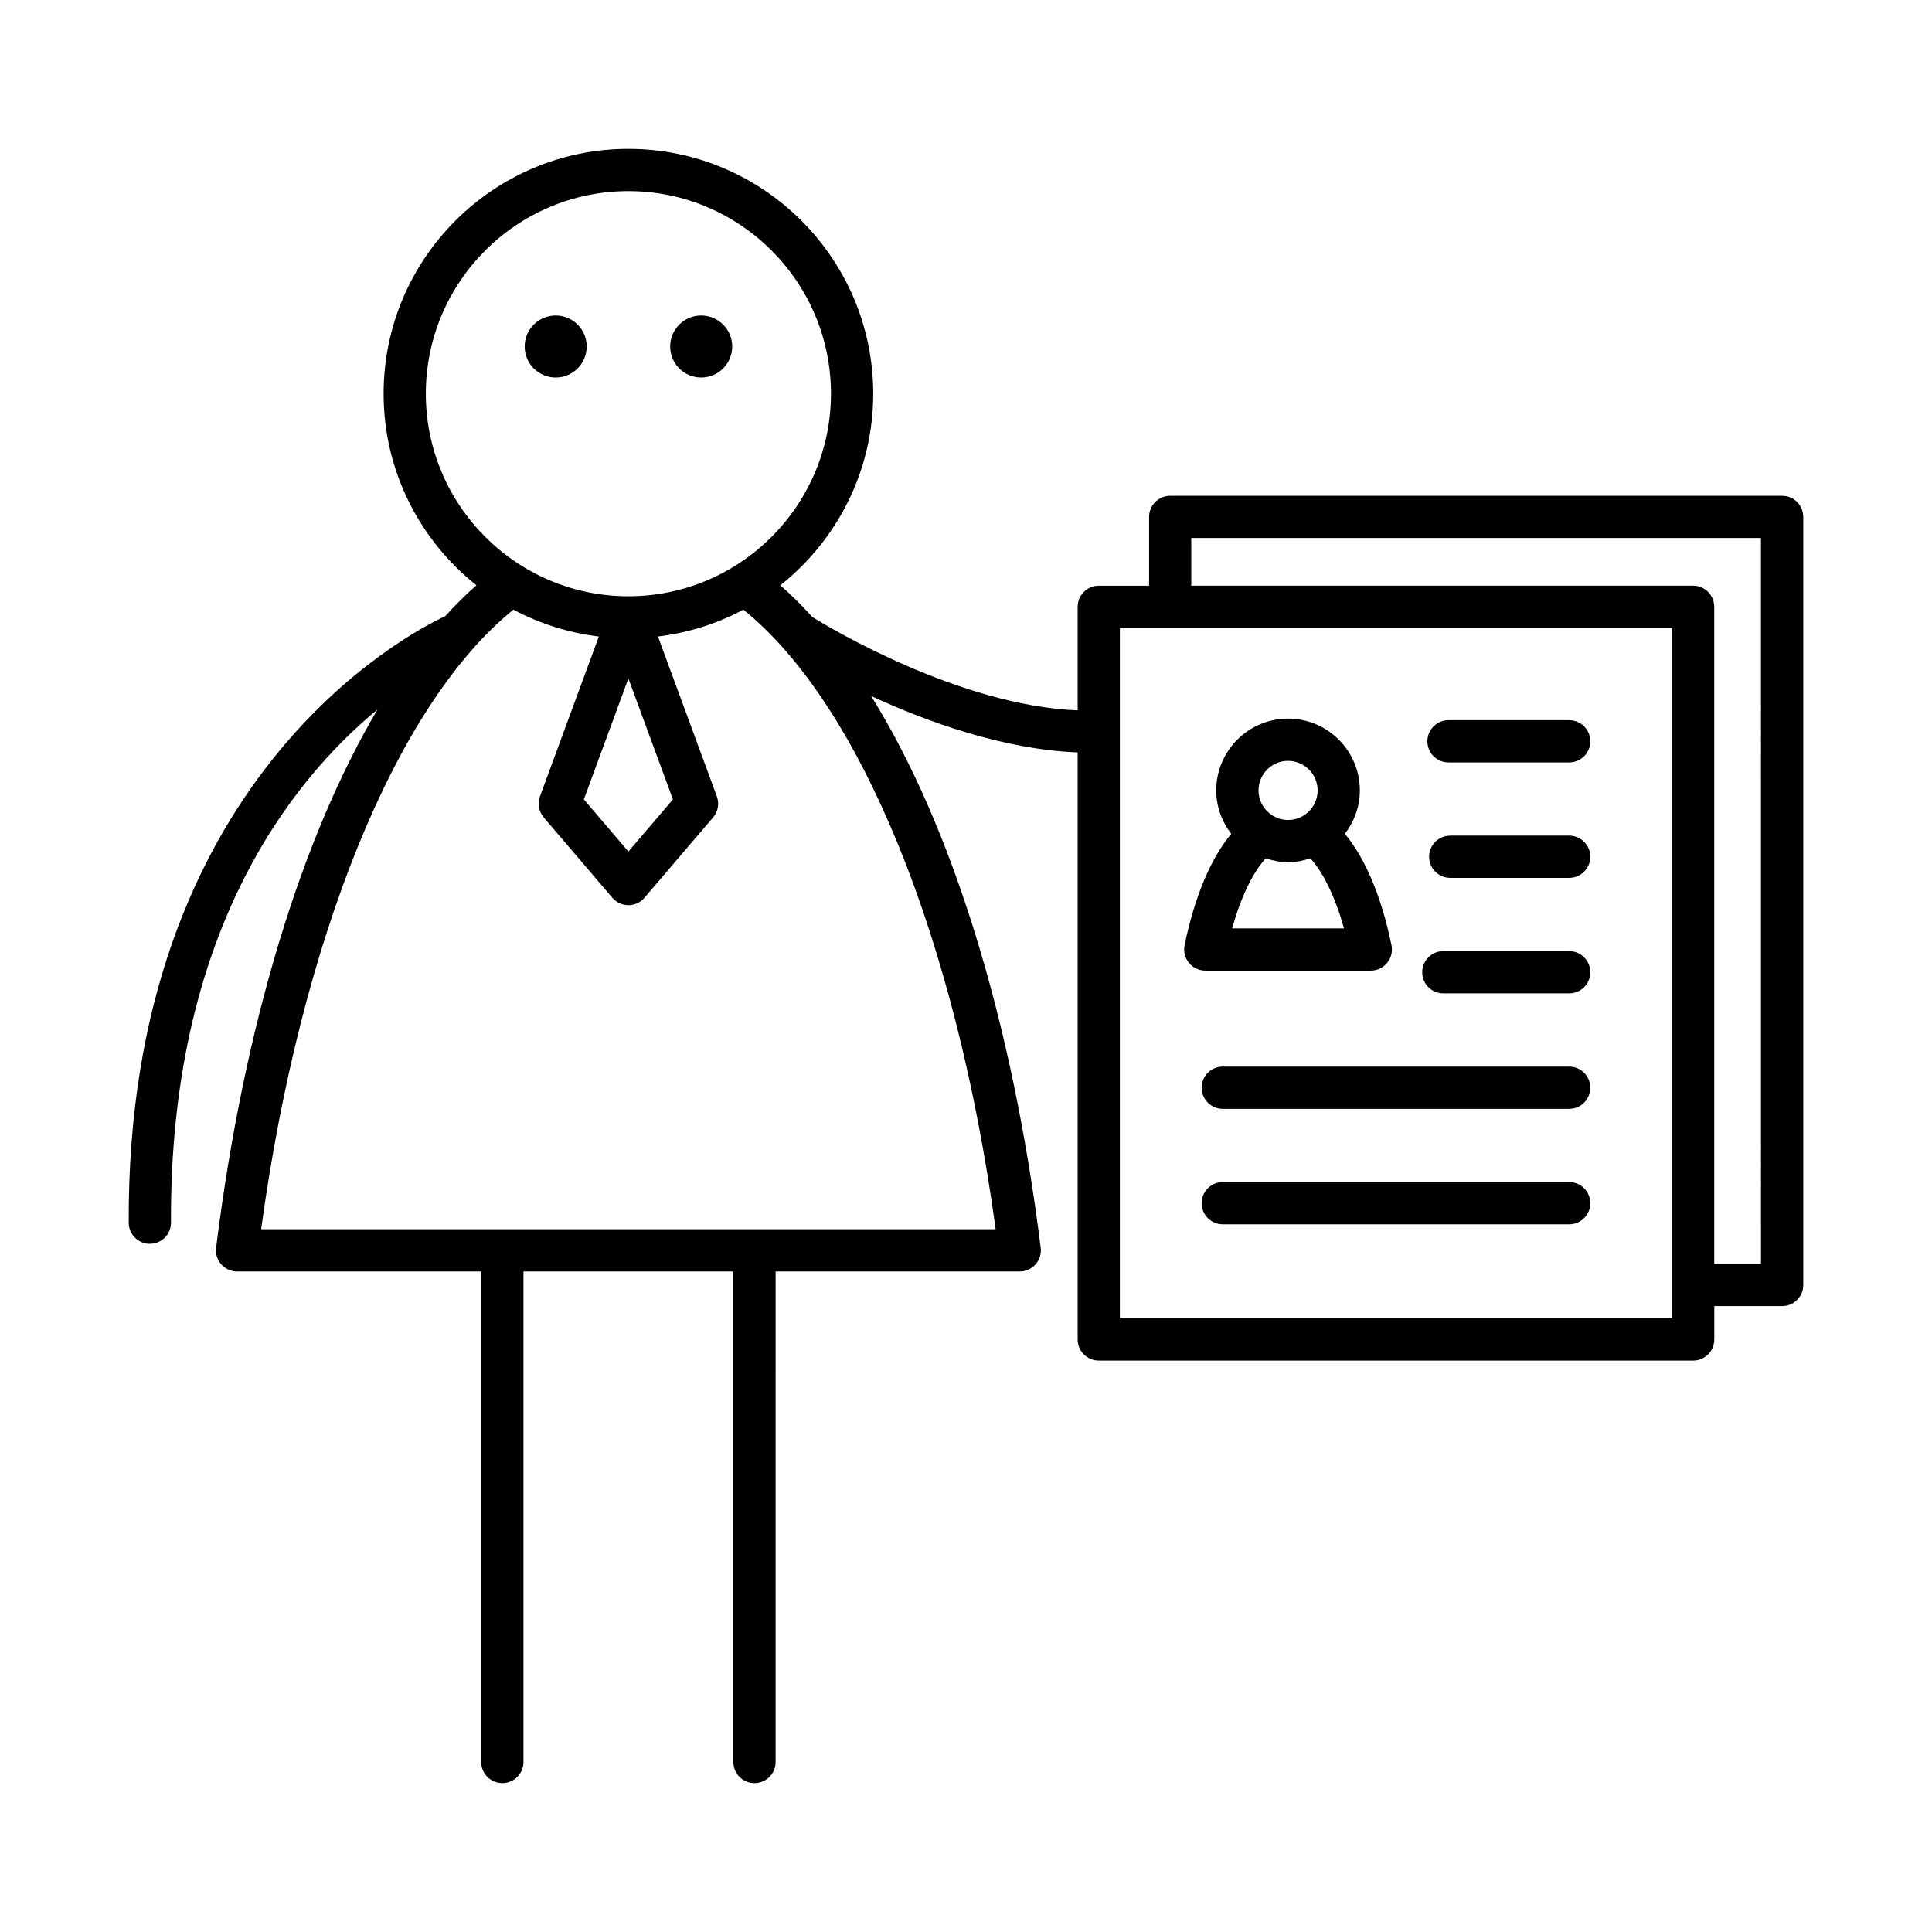
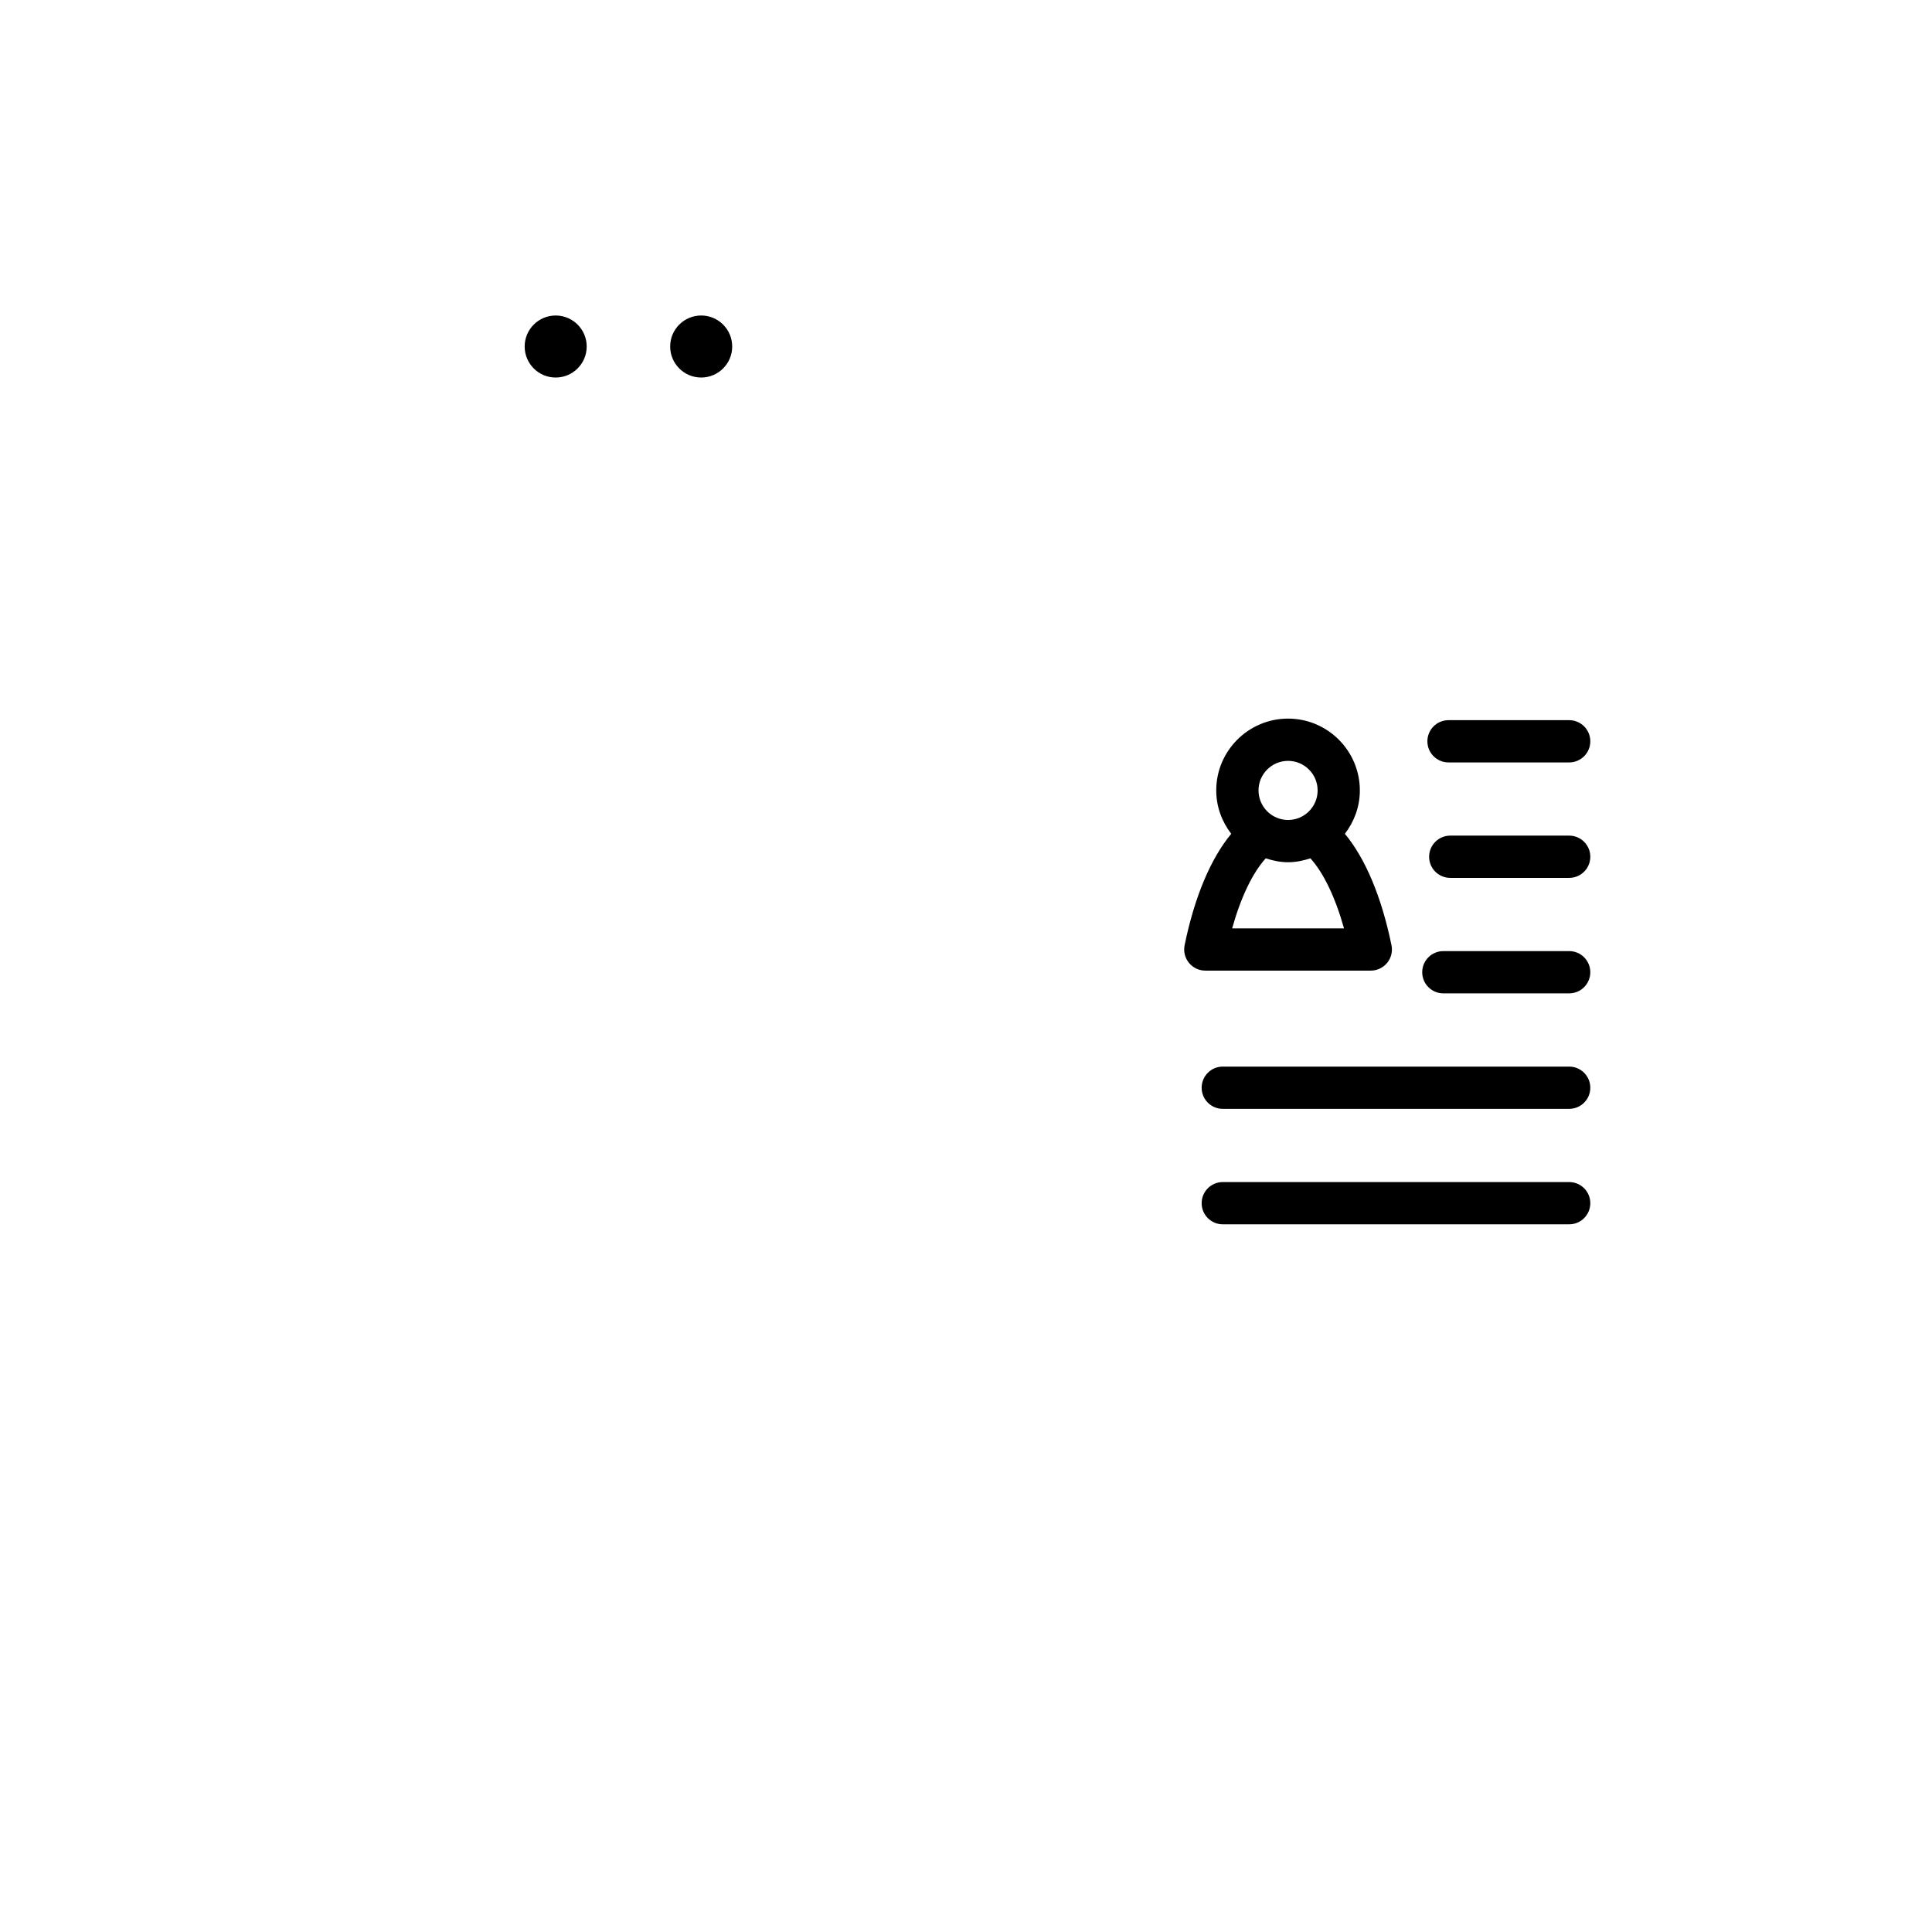
<svg xmlns="http://www.w3.org/2000/svg" fill="#000000" width="800px" height="800px" version="1.1" viewBox="144 144 512 512">
  <g>
    <path d="m338.04 235.83c0 4.539-3.68 8.219-8.219 8.219-4.539 0-8.219-3.68-8.219-8.219s3.68-8.219 8.219-8.219c4.539 0 8.219 3.68 8.219 8.219" />
    <path d="m299.48 235.83c0 4.539-3.68 8.219-8.219 8.219-4.539 0-8.219-3.68-8.219-8.219s3.68-8.219 8.219-8.219c4.539 0 8.219 3.68 8.219 8.219" />
    <path d="m459.08 399.16c1.062 1.305 2.656 2.062 4.336 2.062h43.863c1.68 0 3.273-0.754 4.336-2.062 1.062-1.301 1.484-3.012 1.145-4.664-2.637-12.859-6.945-23.023-12.355-29.527 2.453-3.203 3.969-7.16 3.969-11.5 0-10.492-8.535-19.031-19.027-19.031s-19.031 8.539-19.031 19.031c0 4.336 1.516 8.293 3.973 11.5-5.41 6.508-9.719 16.672-12.355 29.527-0.336 1.652 0.086 3.363 1.148 4.664zm26.273-53.523c4.32 0 7.832 3.516 7.832 7.832 0 4.32-3.512 7.832-7.832 7.832-4.32 0-7.832-3.516-7.832-7.832-0.004-4.316 3.512-7.832 7.832-7.832zm-5.914 25.828c1.871 0.617 3.836 1.035 5.914 1.035 2.078 0 4.039-0.418 5.914-1.035 3.457 3.793 6.598 10.305 8.91 18.562h-29.648c2.312-8.262 5.449-14.77 8.91-18.562z" />
    <path d="m527.87 346.05h31.98c3.09 0 5.598-2.504 5.598-5.598s-2.508-5.598-5.598-5.598h-31.98c-3.09 0-5.598 2.504-5.598 5.598s2.508 5.598 5.598 5.598z" />
    <path d="m559.85 457.26h-91.801c-3.09 0-5.598 2.504-5.598 5.598s2.508 5.598 5.598 5.598h91.801c3.09 0 5.598-2.504 5.598-5.598s-2.508-5.598-5.598-5.598z" />
    <path d="m559.85 426.66h-91.801c-3.09 0-5.598 2.504-5.598 5.598s2.508 5.598 5.598 5.598h91.801c3.09 0 5.598-2.504 5.598-5.598s-2.508-5.598-5.598-5.598z" />
    <path d="m526.5 407.25h33.348c3.09 0 5.598-2.504 5.598-5.598s-2.508-5.598-5.598-5.598h-33.348c-3.09 0-5.598 2.504-5.598 5.598s2.508 5.598 5.598 5.598z" />
    <path d="m559.85 365.45h-31.52c-3.09 0-5.598 2.504-5.598 5.598s2.508 5.598 5.598 5.598h31.52c3.09 0 5.598-2.504 5.598-5.598s-2.508-5.598-5.598-5.598z" />
-     <path d="m616.28 275.39h-162.16c-3.09 0-5.598 2.504-5.598 5.598v18.23h-13.332c-3.09 0-5.598 2.504-5.598 5.598v27.441c-31.496-1.285-65.887-21.996-70.309-24.742-2.766-3.055-5.59-5.883-8.477-8.41 14.965-11.895 24.609-30.215 24.609-50.773 0-35.773-29.105-64.879-64.879-64.879-35.773 0-64.875 29.105-64.875 64.879 0 20.559 9.641 38.879 24.605 50.773-2.816 2.465-5.566 5.207-8.27 8.172-10.379 4.856-84.477 43.688-83.879 160.78 0.016 3.082 2.519 5.57 5.598 5.57h0.027c3.094-0.016 5.586-2.535 5.57-5.625-0.391-76.543 31.566-116.85 54.742-136-20.254 34.246-35.469 84.023-42.781 142.66-0.199 1.598 0.297 3.199 1.359 4.402s2.59 1.891 4.195 1.891l64.699-0.004v129.99c0 3.094 2.508 5.598 5.598 5.598s5.598-2.504 5.598-5.598v-129.99h55.625v129.99c0 3.094 2.508 5.598 5.598 5.598 3.09 0 5.598-2.504 5.598-5.598l0.004-129.99h64.695c1.605 0 3.133-0.688 4.195-1.891s1.559-2.805 1.359-4.402c-7.57-60.707-23.609-111.91-44.949-146.22 14.762 6.832 34.988 14.16 54.742 14.961v155.57c0 3.094 2.508 5.598 5.598 5.598h157.52c3.09 0 5.598-2.504 5.598-5.598v-8.84h17.98c3.09 0 5.598-2.504 5.598-5.598v-203.54c0-3.094-2.508-5.598-5.598-5.598zm-359.43-27.059c0-29.602 24.082-53.684 53.68-53.684 29.602 0 53.684 24.082 53.684 53.684 0 29.602-24.082 53.684-53.684 53.684-29.598 0-53.68-24.082-53.68-53.684zm65.484 107.52-11.801 13.82-11.805-13.82 11.801-32.047zm85.523 113.9h-194.65c10.523-77.172 35.797-139.12 66.852-164.19 6.898 3.688 14.543 6.137 22.641 7.117l-15.605 42.375c-0.699 1.902-0.316 4.027 0.996 5.57l18.191 21.297c1.062 1.246 2.617 1.961 4.254 1.961 1.637 0 3.191-0.715 4.254-1.961l18.188-21.297c1.316-1.543 1.699-3.668 0.996-5.57l-15.609-42.375c8.094-0.98 15.738-3.43 22.641-7.117 31.059 25.066 56.328 87.016 66.855 164.19zm179.24 23.613h-146.32v-182.96h146.32zm23.578-14.438h-12.383v-174.12c0-3.094-2.508-5.598-5.598-5.598h-132.99v-12.633h150.97z" />
  </g>
</svg>